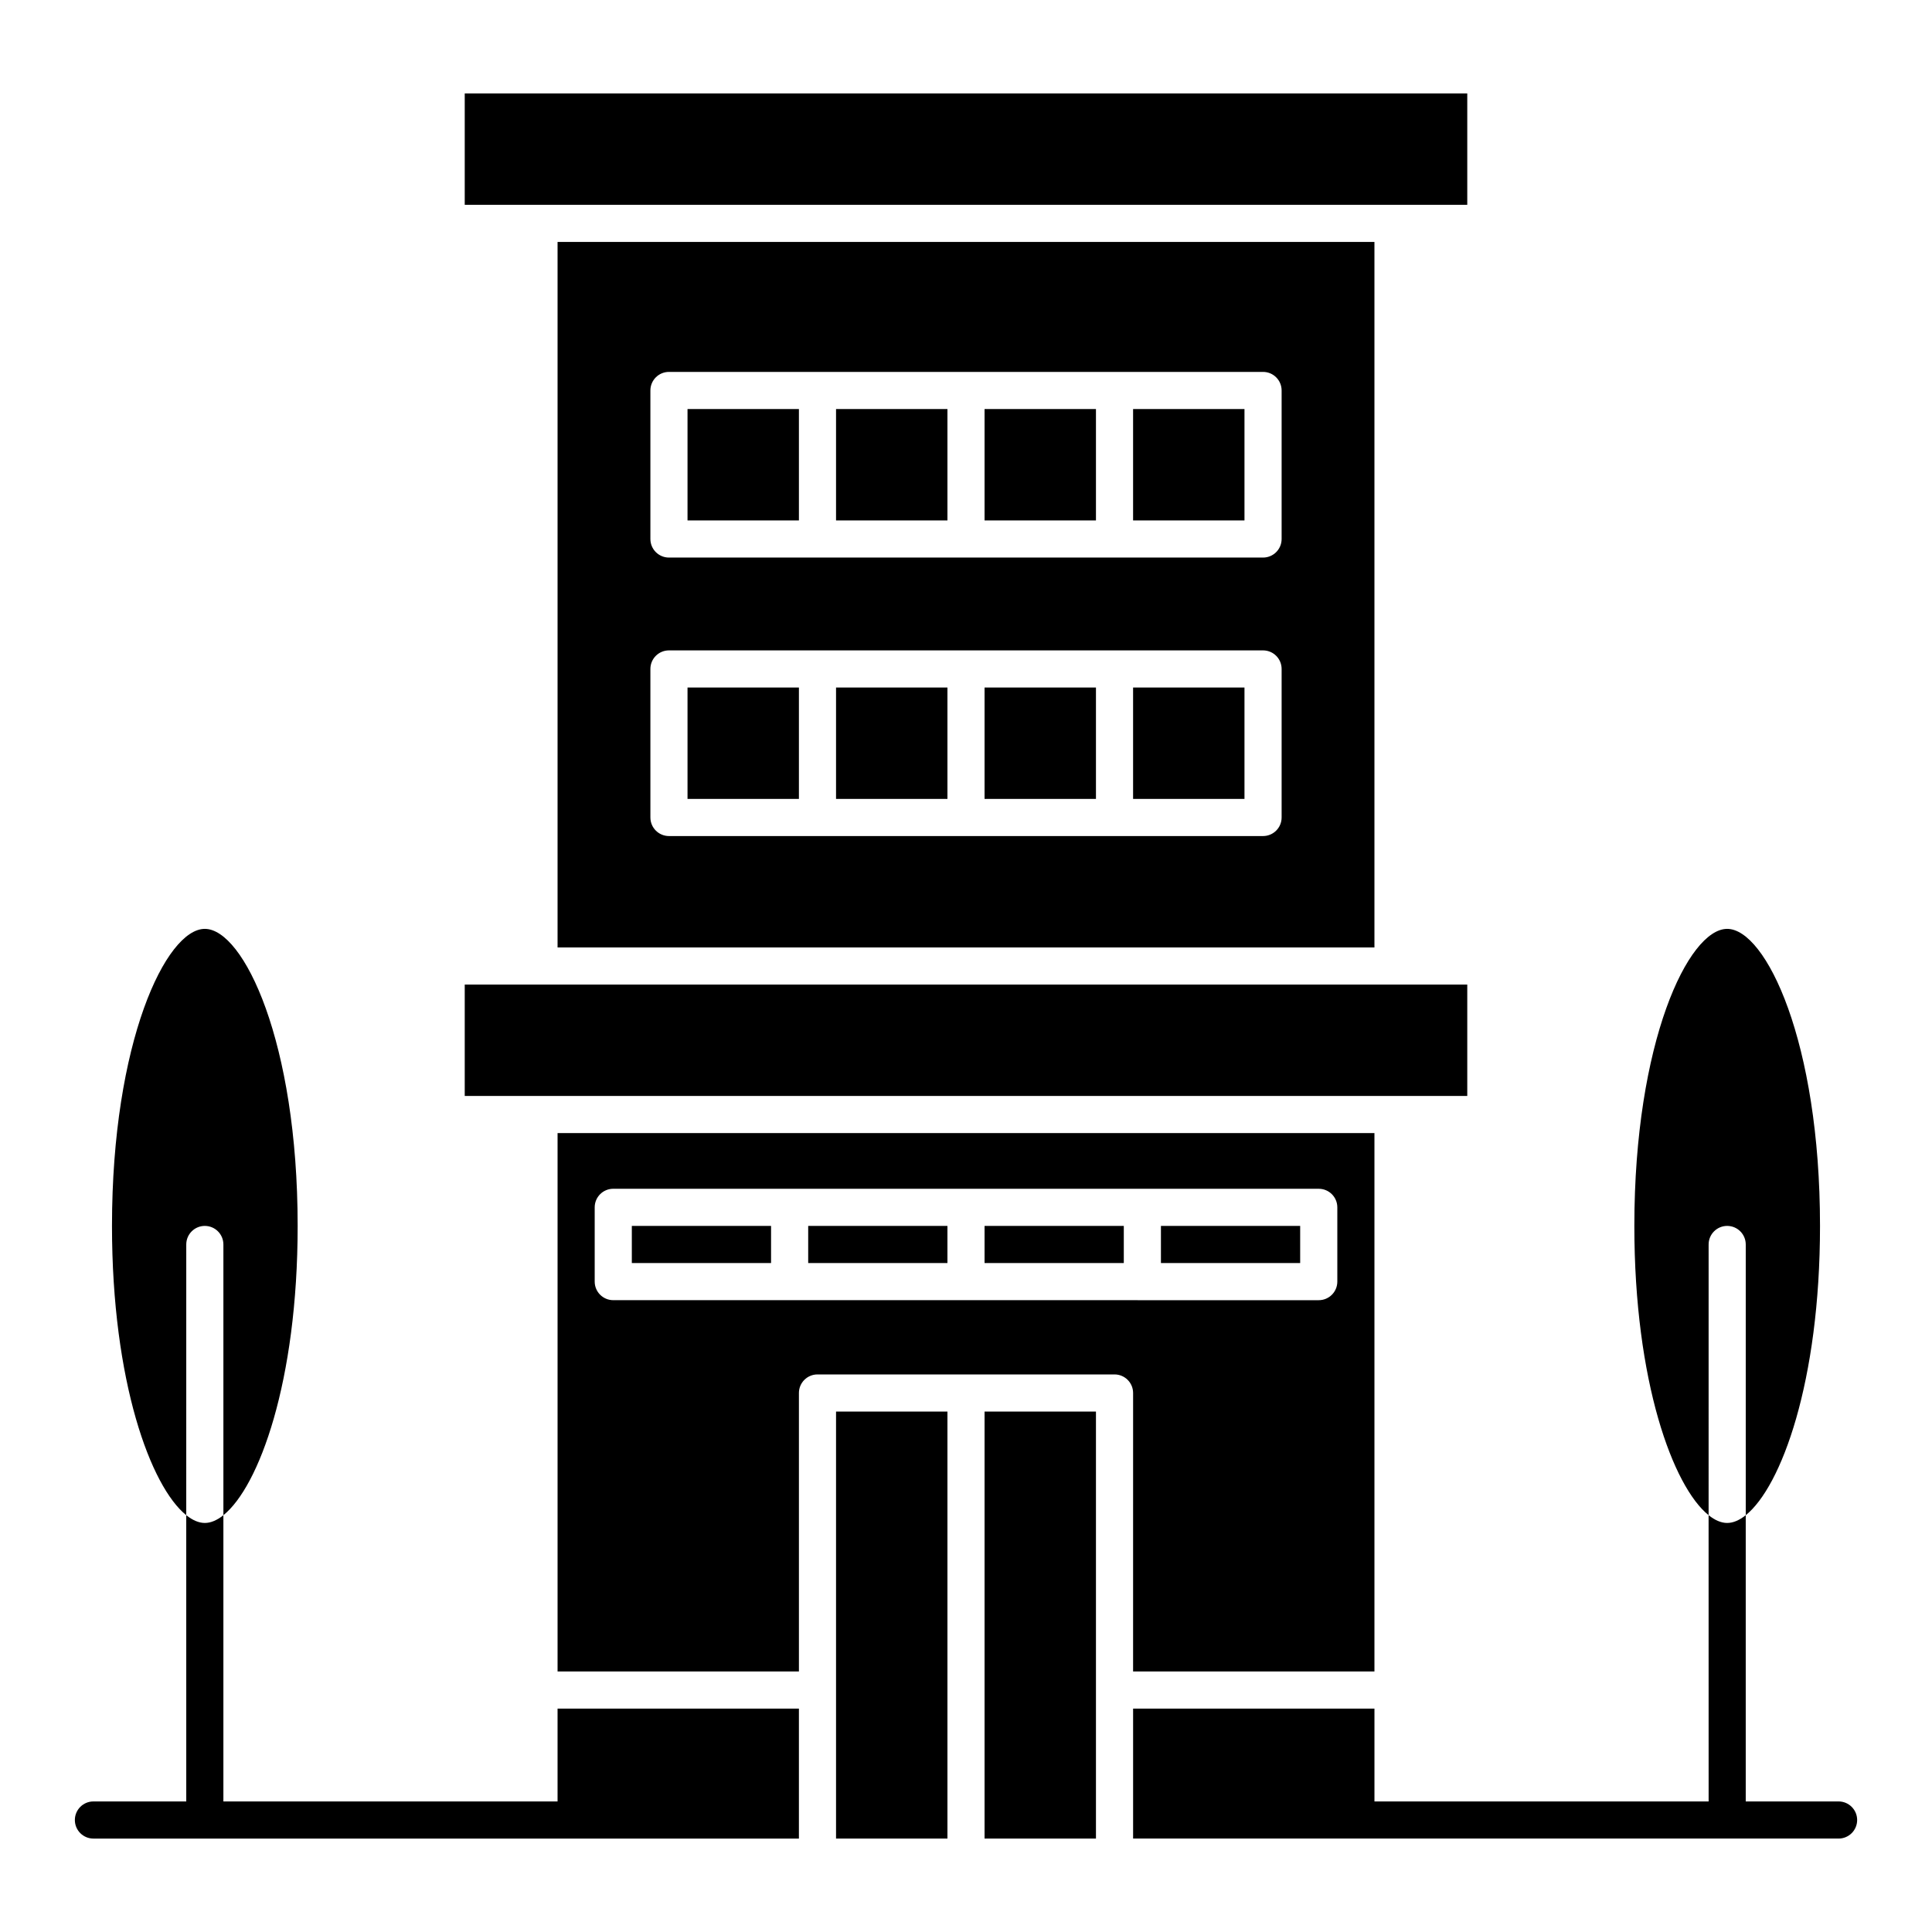
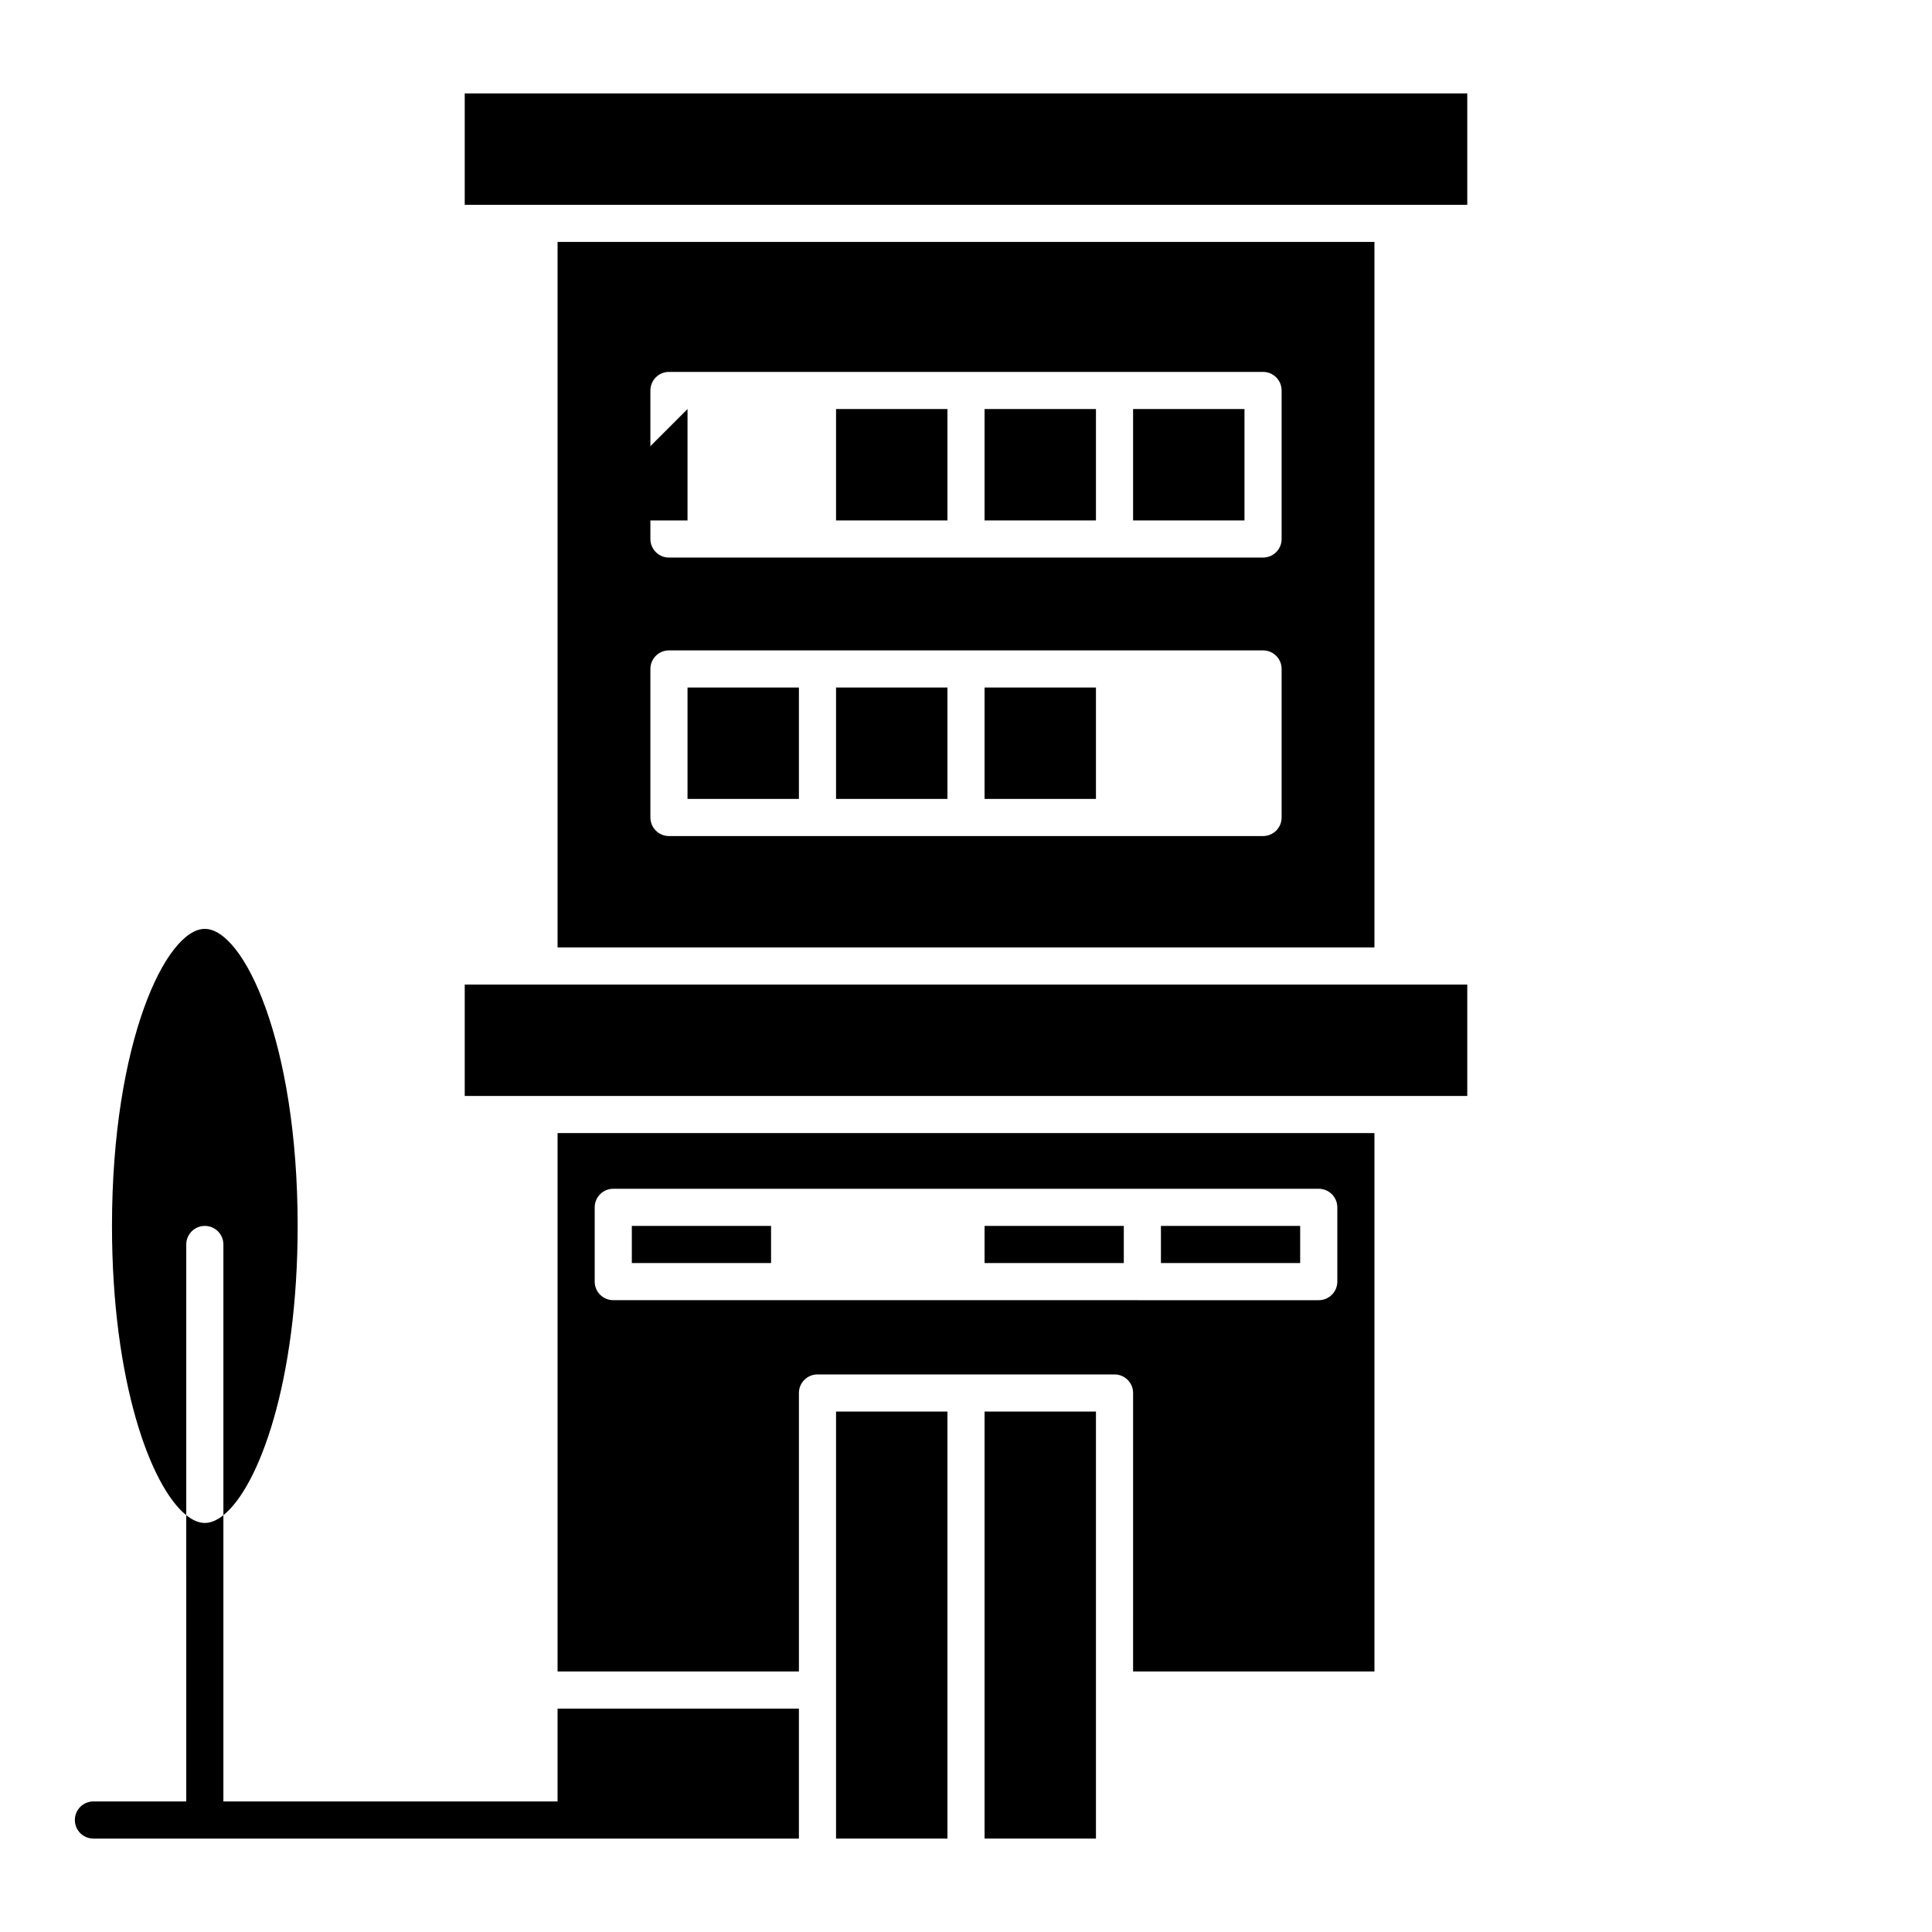
<svg xmlns="http://www.w3.org/2000/svg" fill="#000000" width="800px" height="800px" version="1.1" viewBox="144 144 512 512">
  <g>
-     <path d="m358.18 468.88h36.898v9.84h-36.898z" />
    <path d="m365.56 326.2h29.52v29.52h-29.52z" />
    <path d="m311.44 468.88h36.898v9.84h-36.898z" />
    <path d="m326.2 326.2h29.52v29.52h-29.52z" />
    <path d="m532.84 434.44v-29.52h-265.68v29.52h265.68z" />
    <path d="m444.28 586.96h63.961v-142.68h-216.48v142.68h63.961v-73.801c0-2.719 2.203-4.922 4.922-4.922h78.719c2.719 0 4.922 2.203 4.922 4.922zm-91.02-98.402h-46.738c-2.719 0-4.922-2.203-4.922-4.922v-19.68c0-2.719 2.203-4.922 4.922-4.922h46.738l46.742 0.004h93.48c2.719 0 4.922 2.203 4.922 4.922v19.68c0 2.719-2.203 4.922-4.922 4.922h-46.738c-5.191-0.004-88.297-0.004-93.484-0.004z" />
    <path d="m404.92 468.88h36.898v9.84h-36.898z" />
    <path d="m291.76 621.4h-88.559v-75.859c-1.691 1.355-3.352 2.059-4.922 2.059-1.566 0-3.231-0.707-4.922-2.059l0.004 75.859h-24.602c-2.719 0-4.922 2.203-4.922 4.922s2.203 4.922 4.922 4.922h186.96v-34.441h-63.961z" />
    <path d="m451.66 468.88h36.898v9.84h-36.898z" />
    <path d="m198.28 468.88c2.719 0 4.922 2.203 4.922 4.922v71.738c9.391-7.523 19.68-35.328 19.68-76.66 0-48.773-14.328-78.719-24.602-78.719-10.273 0-24.602 29.949-24.602 78.719 0 41.332 10.289 69.137 19.68 76.66l0.004-71.742c0-2.715 2.203-4.918 4.918-4.918z" />
    <path d="m365.56 621.4v9.84h29.52v-113.16h-29.52z" />
    <path d="m404.92 631.24h29.52v-113.16h-29.52v113.16z" />
    <path d="m532.84 198.28v-29.52h-265.68v29.52h265.68z" />
    <path d="m404.92 252.4h29.52v29.52h-29.52z" />
    <path d="m365.56 252.4h29.52v29.52h-29.52z" />
    <path d="m508.24 395.08v-186.96h-216.48v186.96zm-191.88-147.6c0-2.719 2.203-4.922 4.922-4.922h157.44c2.719 0 4.922 2.203 4.922 4.922v39.359c0 2.719-2.203 4.922-4.922 4.922h-39.359-118.08c-2.719 0-4.922-2.203-4.922-4.922zm0 73.801c0-2.719 2.203-4.922 4.922-4.922h157.44c2.719 0 4.922 2.203 4.922 4.922v39.359c0 2.719-2.203 4.922-4.922 4.922h-39.359-78.719-39.359c-2.719 0-4.922-2.203-4.922-4.922z" />
    <path d="m404.92 326.2h29.52v29.52h-29.52z" />
    <path d="m444.28 252.4h29.52v29.52h-29.52z" />
-     <path d="m444.28 326.2h29.52v29.52h-29.52z" />
-     <path d="m601.72 468.88c2.719 0 4.922 2.203 4.922 4.922v71.738c9.391-7.523 19.68-35.328 19.68-76.66 0-48.773-14.328-78.719-24.602-78.719s-24.602 29.949-24.602 78.719c0 41.332 10.289 69.137 19.68 76.66l0.004-71.742c0-2.715 2.203-4.918 4.918-4.918z" />
-     <path d="m326.2 252.4h29.52v29.52h-29.52z" />
-     <path d="m631.24 621.4h-24.602v-75.859c-1.691 1.355-3.352 2.059-4.922 2.059-1.566 0-3.231-0.707-4.922-2.059l0.008 75.859h-88.559v-24.602h-63.961v34.441h186.96c2.719 0 4.922-2.203 4.922-4.922-0.004-2.715-2.207-4.918-4.926-4.918z" />
+     <path d="m326.2 252.4v29.52h-29.52z" />
  </g>
</svg>